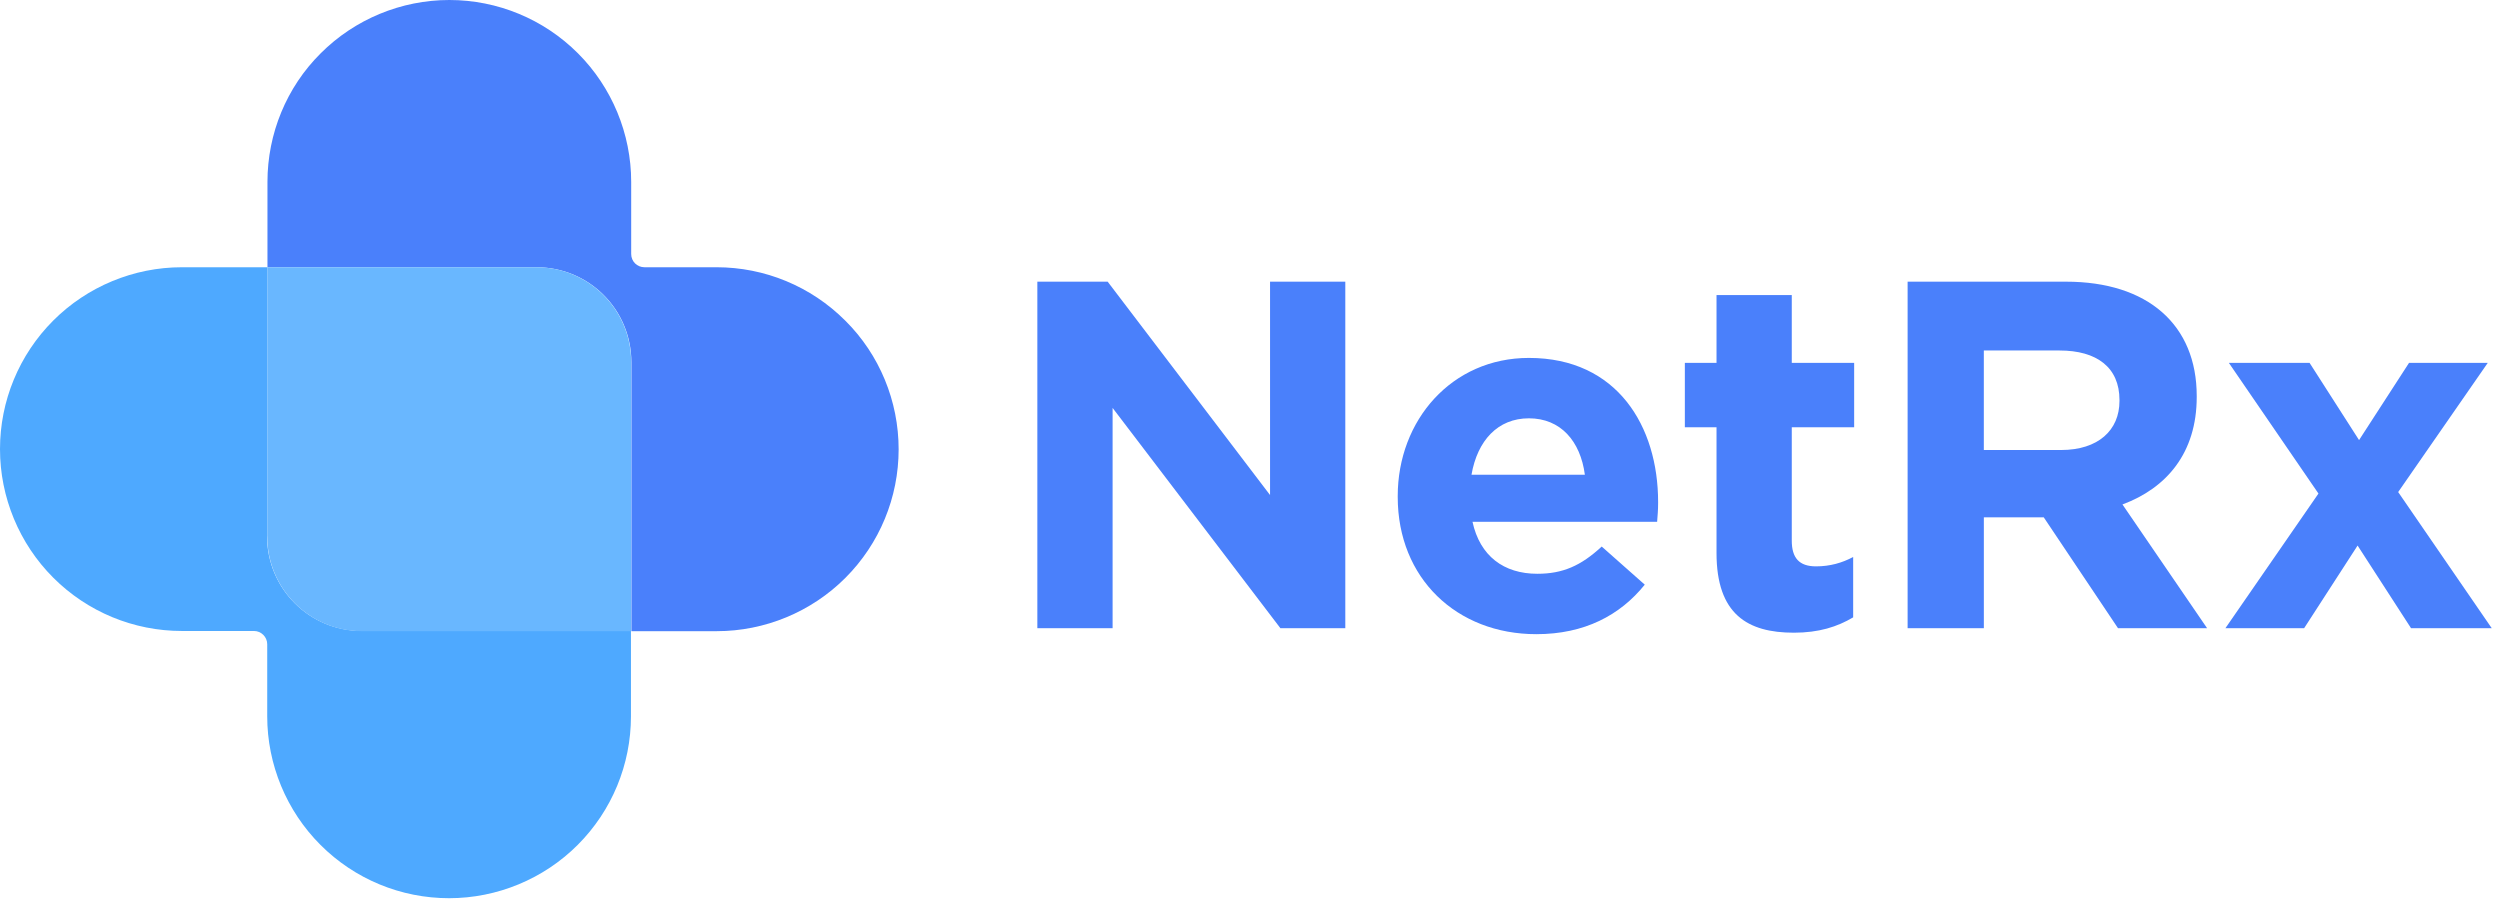
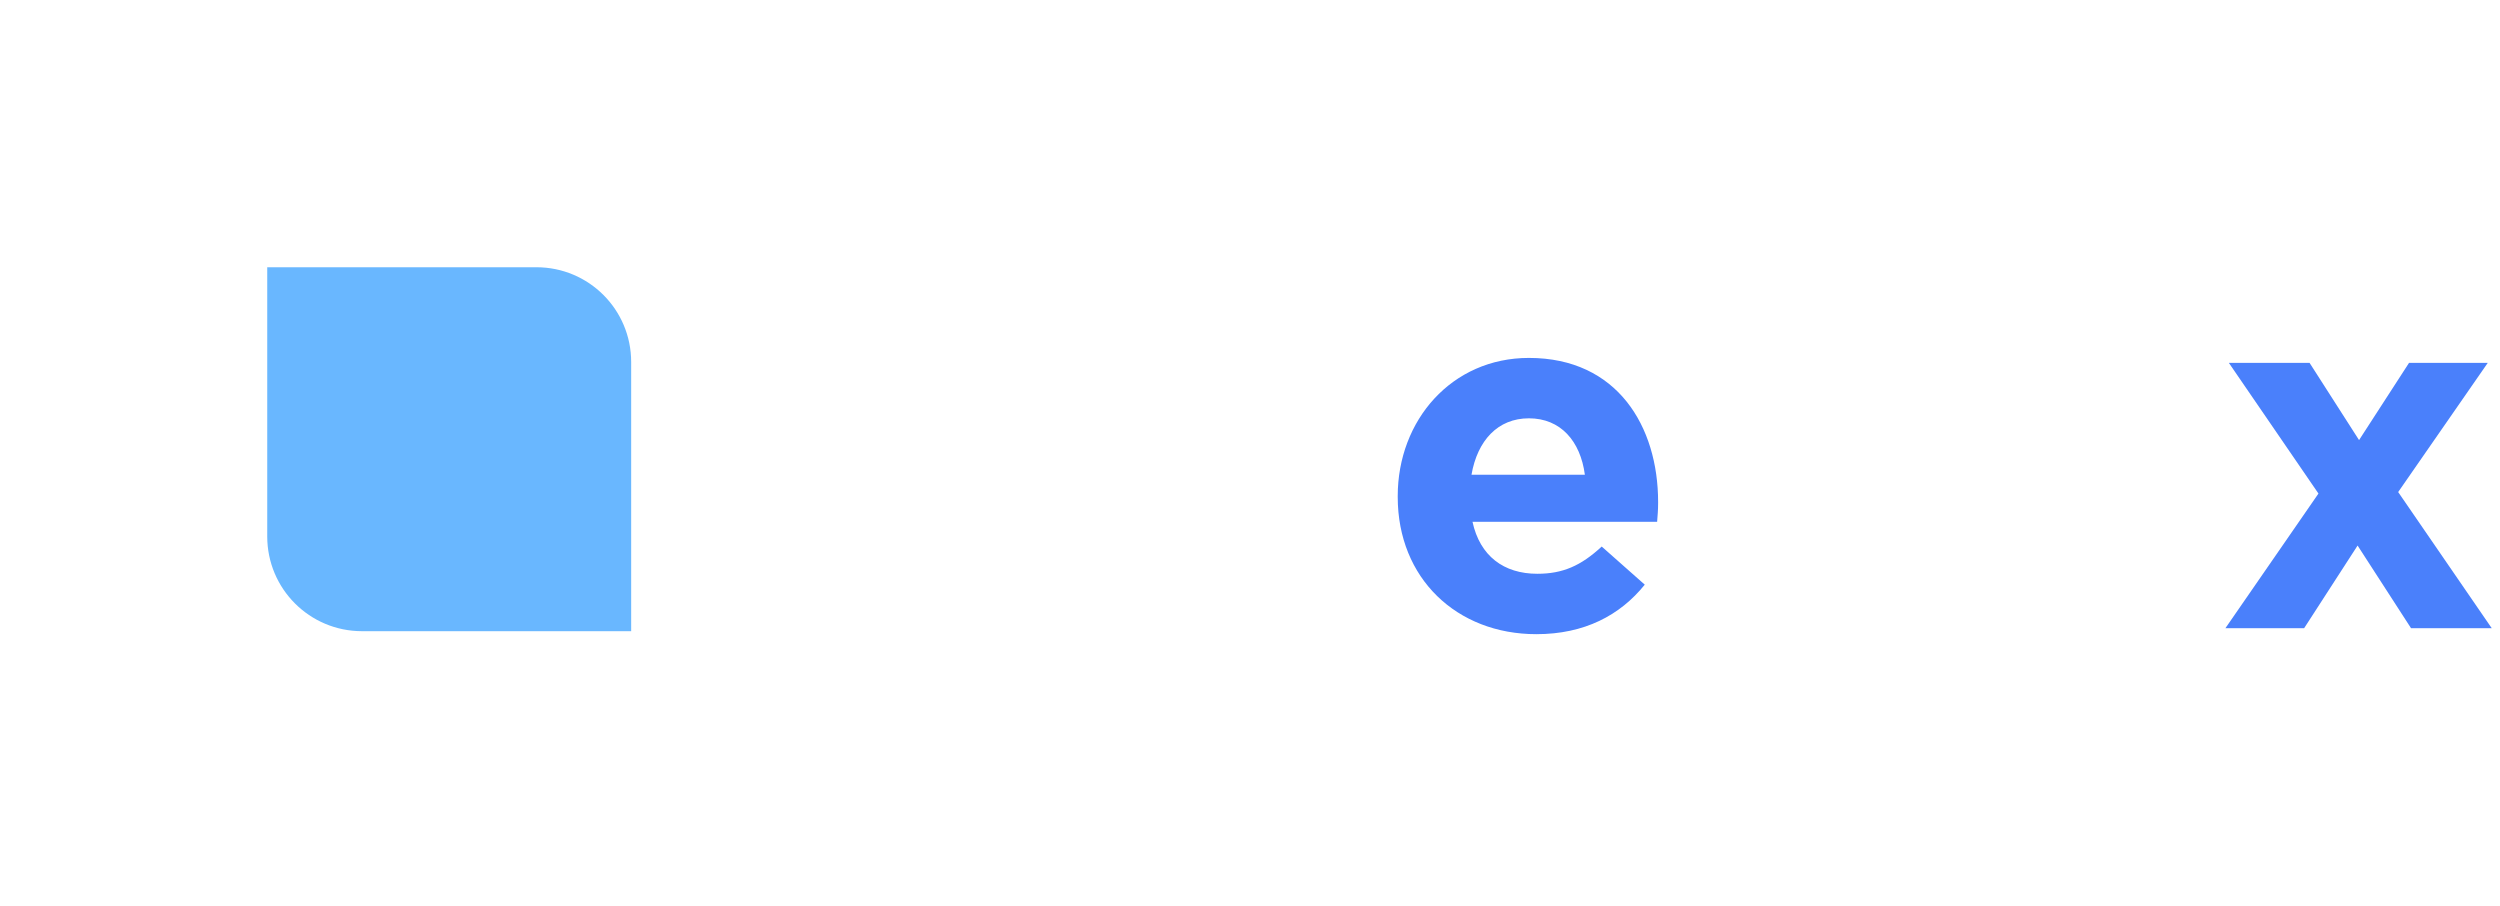
<svg xmlns="http://www.w3.org/2000/svg" width="196" height="71" viewBox="0 0 196 71" fill="none">
  <g clip-path="url(#clip0_3450_51)">
-     <path d="M66.259 25.128C63.574 22.444 59.951 20.952 56.177 20.952H50.525C49.954 20.952 49.485 20.499 49.485 19.913V14.26C49.485 10.486 47.976 6.845 45.309 4.178C42.624 1.494 39.001 0 35.227 0C31.453 0 27.812 1.509 25.145 4.177C22.46 6.844 20.969 10.485 20.969 14.258V20.952H42.071C46.18 20.952 49.501 24.273 49.501 28.382V49.484H56.195C59.968 49.484 63.609 47.975 66.276 45.308C68.961 42.623 70.453 38.999 70.453 35.226C70.453 31.452 68.959 27.811 66.276 25.144L66.26 25.128H66.259Z" fill="#4A80FB" />
-     <path d="M20.952 42.054V20.952H14.258C10.485 20.952 6.844 22.462 4.177 25.129C1.494 27.814 0 31.437 0 35.21C0 38.984 1.509 42.625 4.177 45.292C6.861 47.977 10.485 49.469 14.258 49.469H19.911C20.482 49.469 20.95 49.939 20.95 50.508V56.16C20.95 59.934 22.459 63.575 25.127 66.242C27.811 68.927 31.435 70.419 35.208 70.419C38.982 70.419 42.623 68.909 45.29 66.242C47.975 63.557 49.467 59.934 49.467 56.16V49.467H28.364C24.255 49.467 20.934 46.146 20.934 42.036L20.95 42.052L20.952 42.054Z" fill="#4EA9FF" />
    <path d="M42.053 20.952H20.951V42.054C20.951 46.163 24.272 49.485 28.382 49.485H49.484V28.383C49.484 24.273 46.163 20.952 42.053 20.952Z" fill="#69B7FF" />
-     <path d="M100.385 49.253L87.228 31.981V49.253H81.328V22.083H86.841L99.572 38.812V22.083H105.472V49.253H100.387H100.385Z" fill="#4A80FB" />
    <path d="M129.92 40.908H115.443C116.025 43.586 117.887 44.984 120.528 44.984C122.508 44.984 123.943 44.364 125.574 42.849L128.95 45.838C127.009 48.245 124.215 49.719 120.45 49.719C114.202 49.719 109.582 45.334 109.582 38.968V38.89C109.582 32.951 113.812 28.061 119.867 28.061C126.815 28.061 129.996 33.455 129.996 39.355V39.432C129.996 40.016 129.958 40.364 129.919 40.907L129.92 40.908ZM119.867 32.796C117.423 32.796 115.83 34.542 115.365 37.22H124.254C123.904 34.581 122.352 32.796 119.867 32.796Z" fill="#4A80FB" />
-     <path d="M140.631 49.603C137.021 49.603 134.575 48.167 134.575 43.355V33.496H132.092V28.449H134.575V23.133H140.475V28.449H145.366V33.496H140.475V42.384C140.475 43.743 141.056 44.403 142.377 44.403C143.464 44.403 144.432 44.13 145.288 43.666V48.401C144.045 49.138 142.61 49.604 140.631 49.604V49.603Z" fill="#4A80FB" />
-     <path d="M166.053 49.253L160.23 40.559H155.534V49.253H149.557V22.083H161.977C168.382 22.083 172.223 25.461 172.223 31.049V31.127C172.223 35.514 169.854 38.27 166.401 39.549L173.038 49.253H166.051H166.053ZM166.167 31.36C166.167 28.799 164.382 27.479 161.471 27.479H155.532V35.281H161.588C164.499 35.281 166.167 33.729 166.167 31.438V31.36Z" fill="#4A80FB" />
    <path d="M189.026 49.252L184.835 42.771L180.643 49.252H174.471L181.767 38.695L174.741 28.447H181.069L184.95 34.503L188.87 28.447H195.042L188.017 38.577L195.352 49.251H189.024L189.026 49.252Z" fill="#4A80FB" />
  </g>
  <defs>
    <clipPath id="clip0_3450_51">
      <rect width="195.354" height="70.42" fill="white" />
    </clipPath>
  </defs>
</svg>